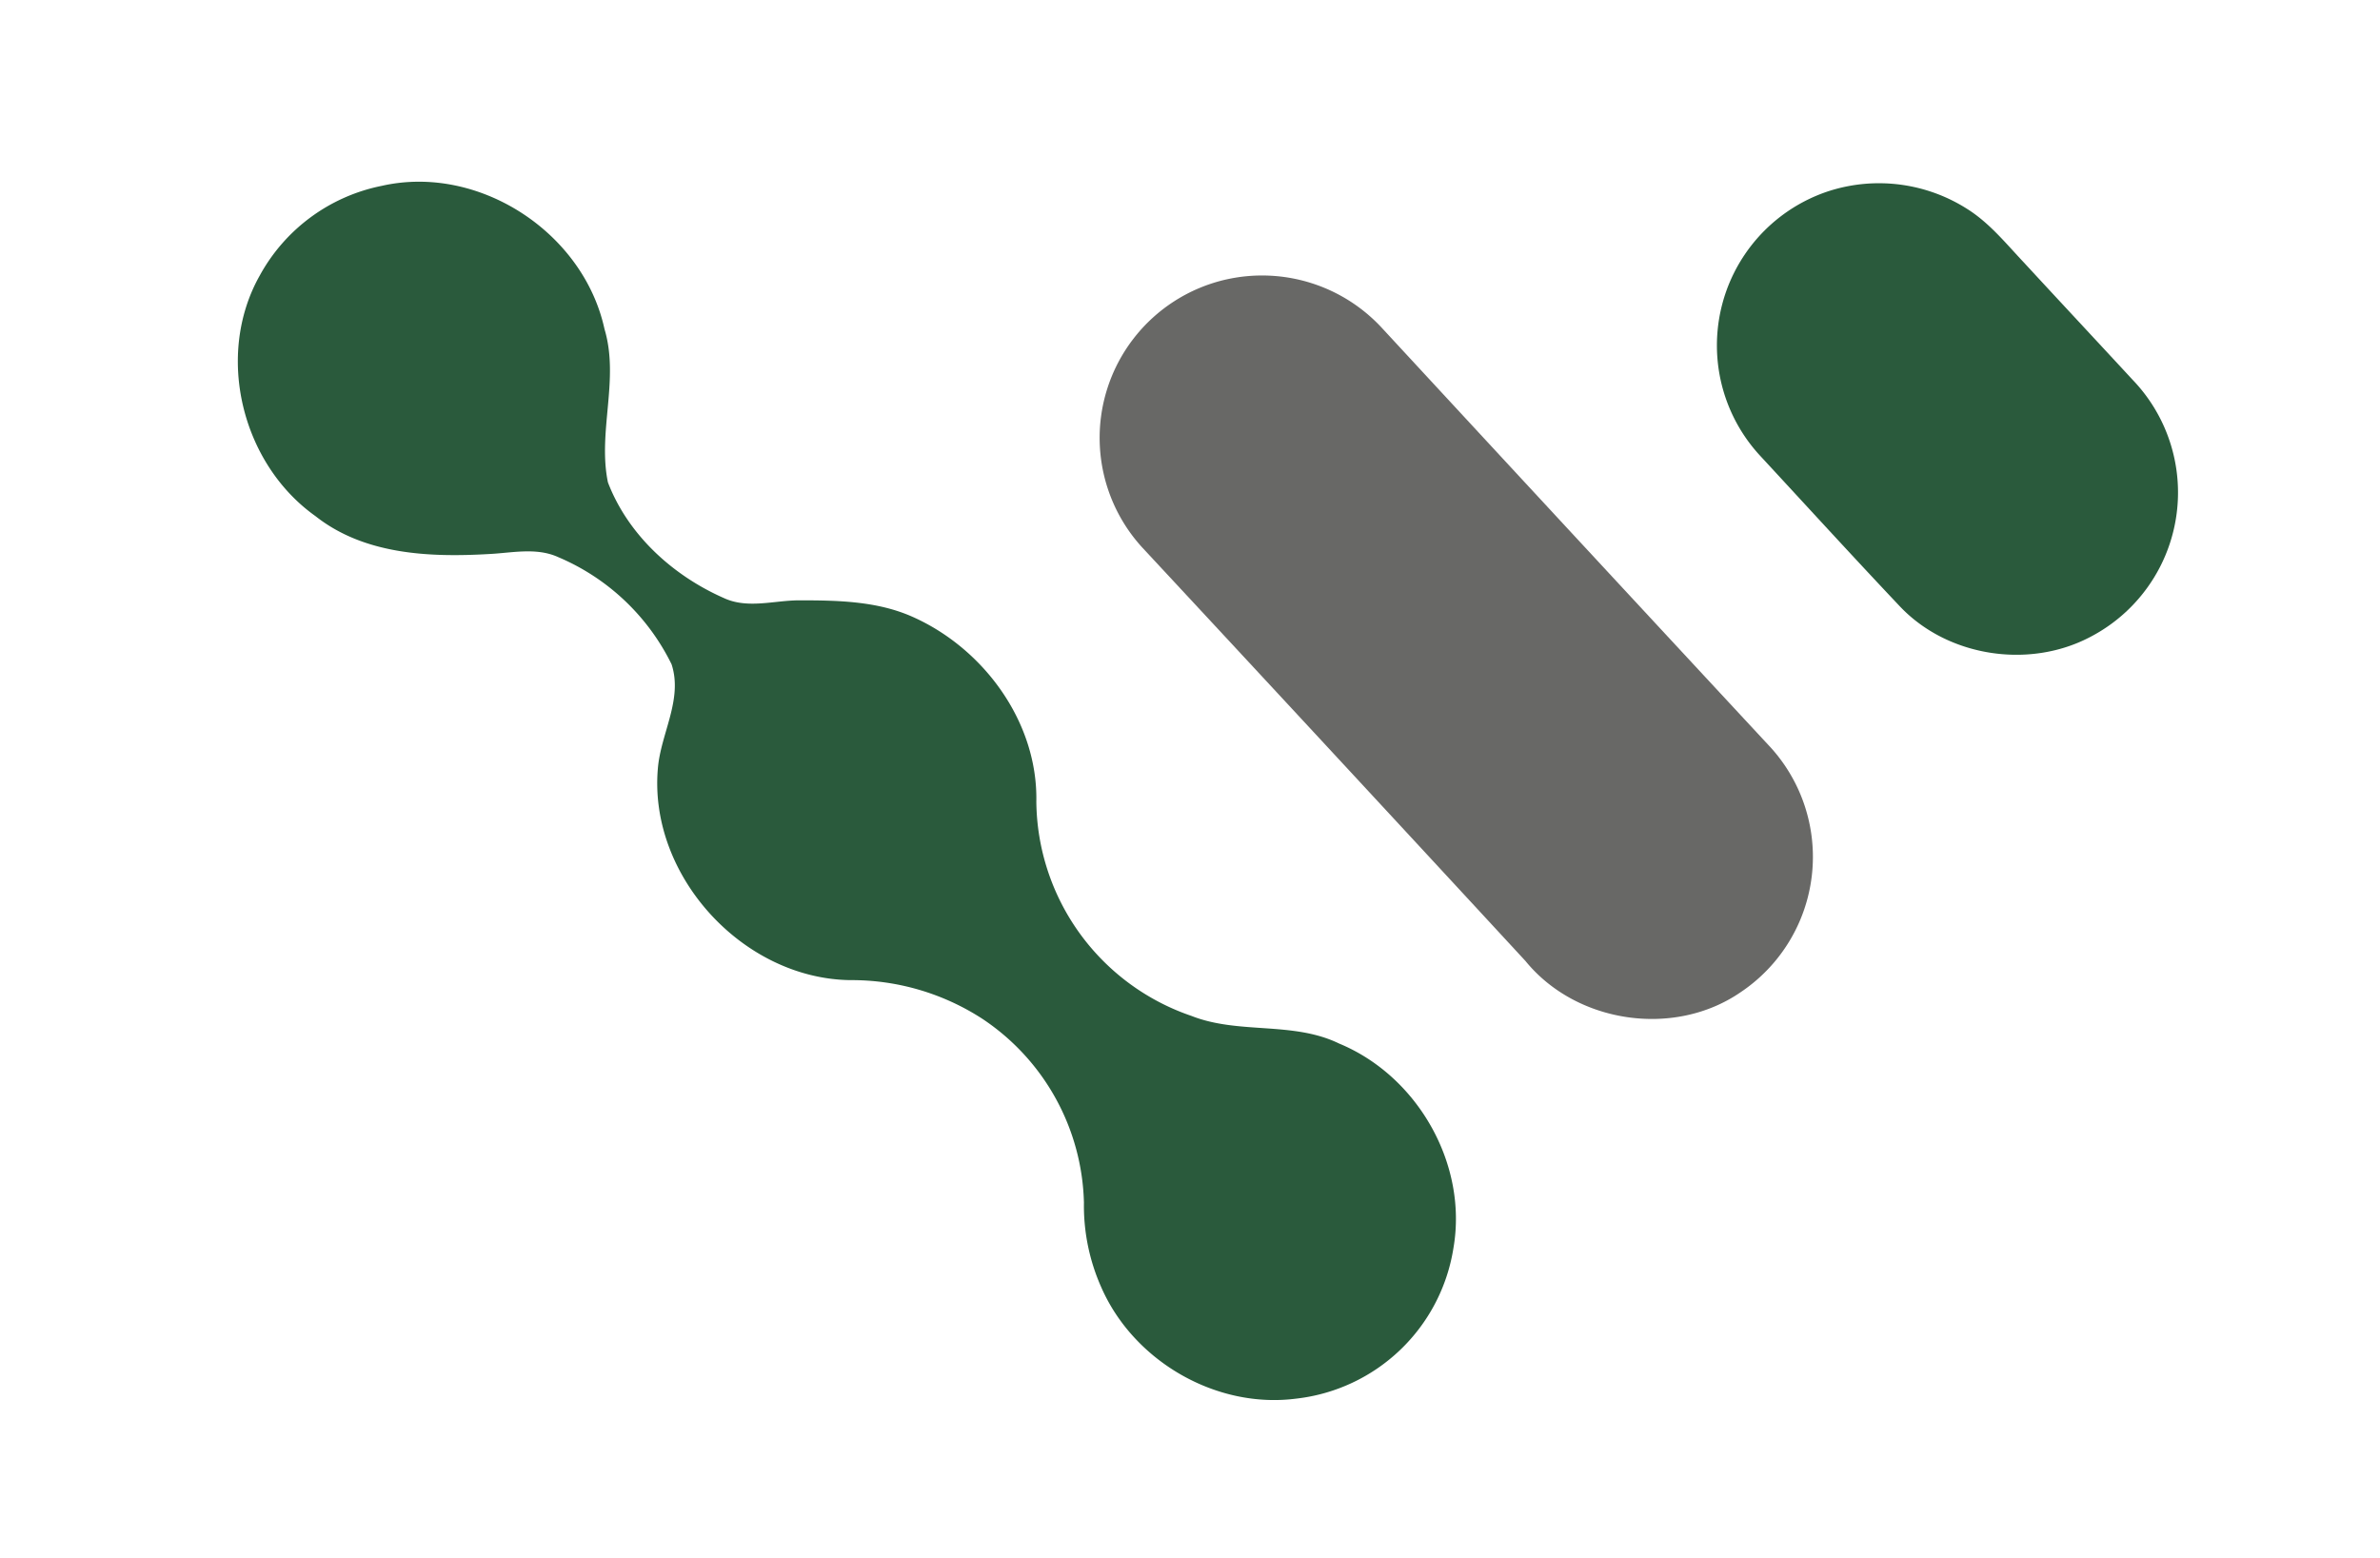
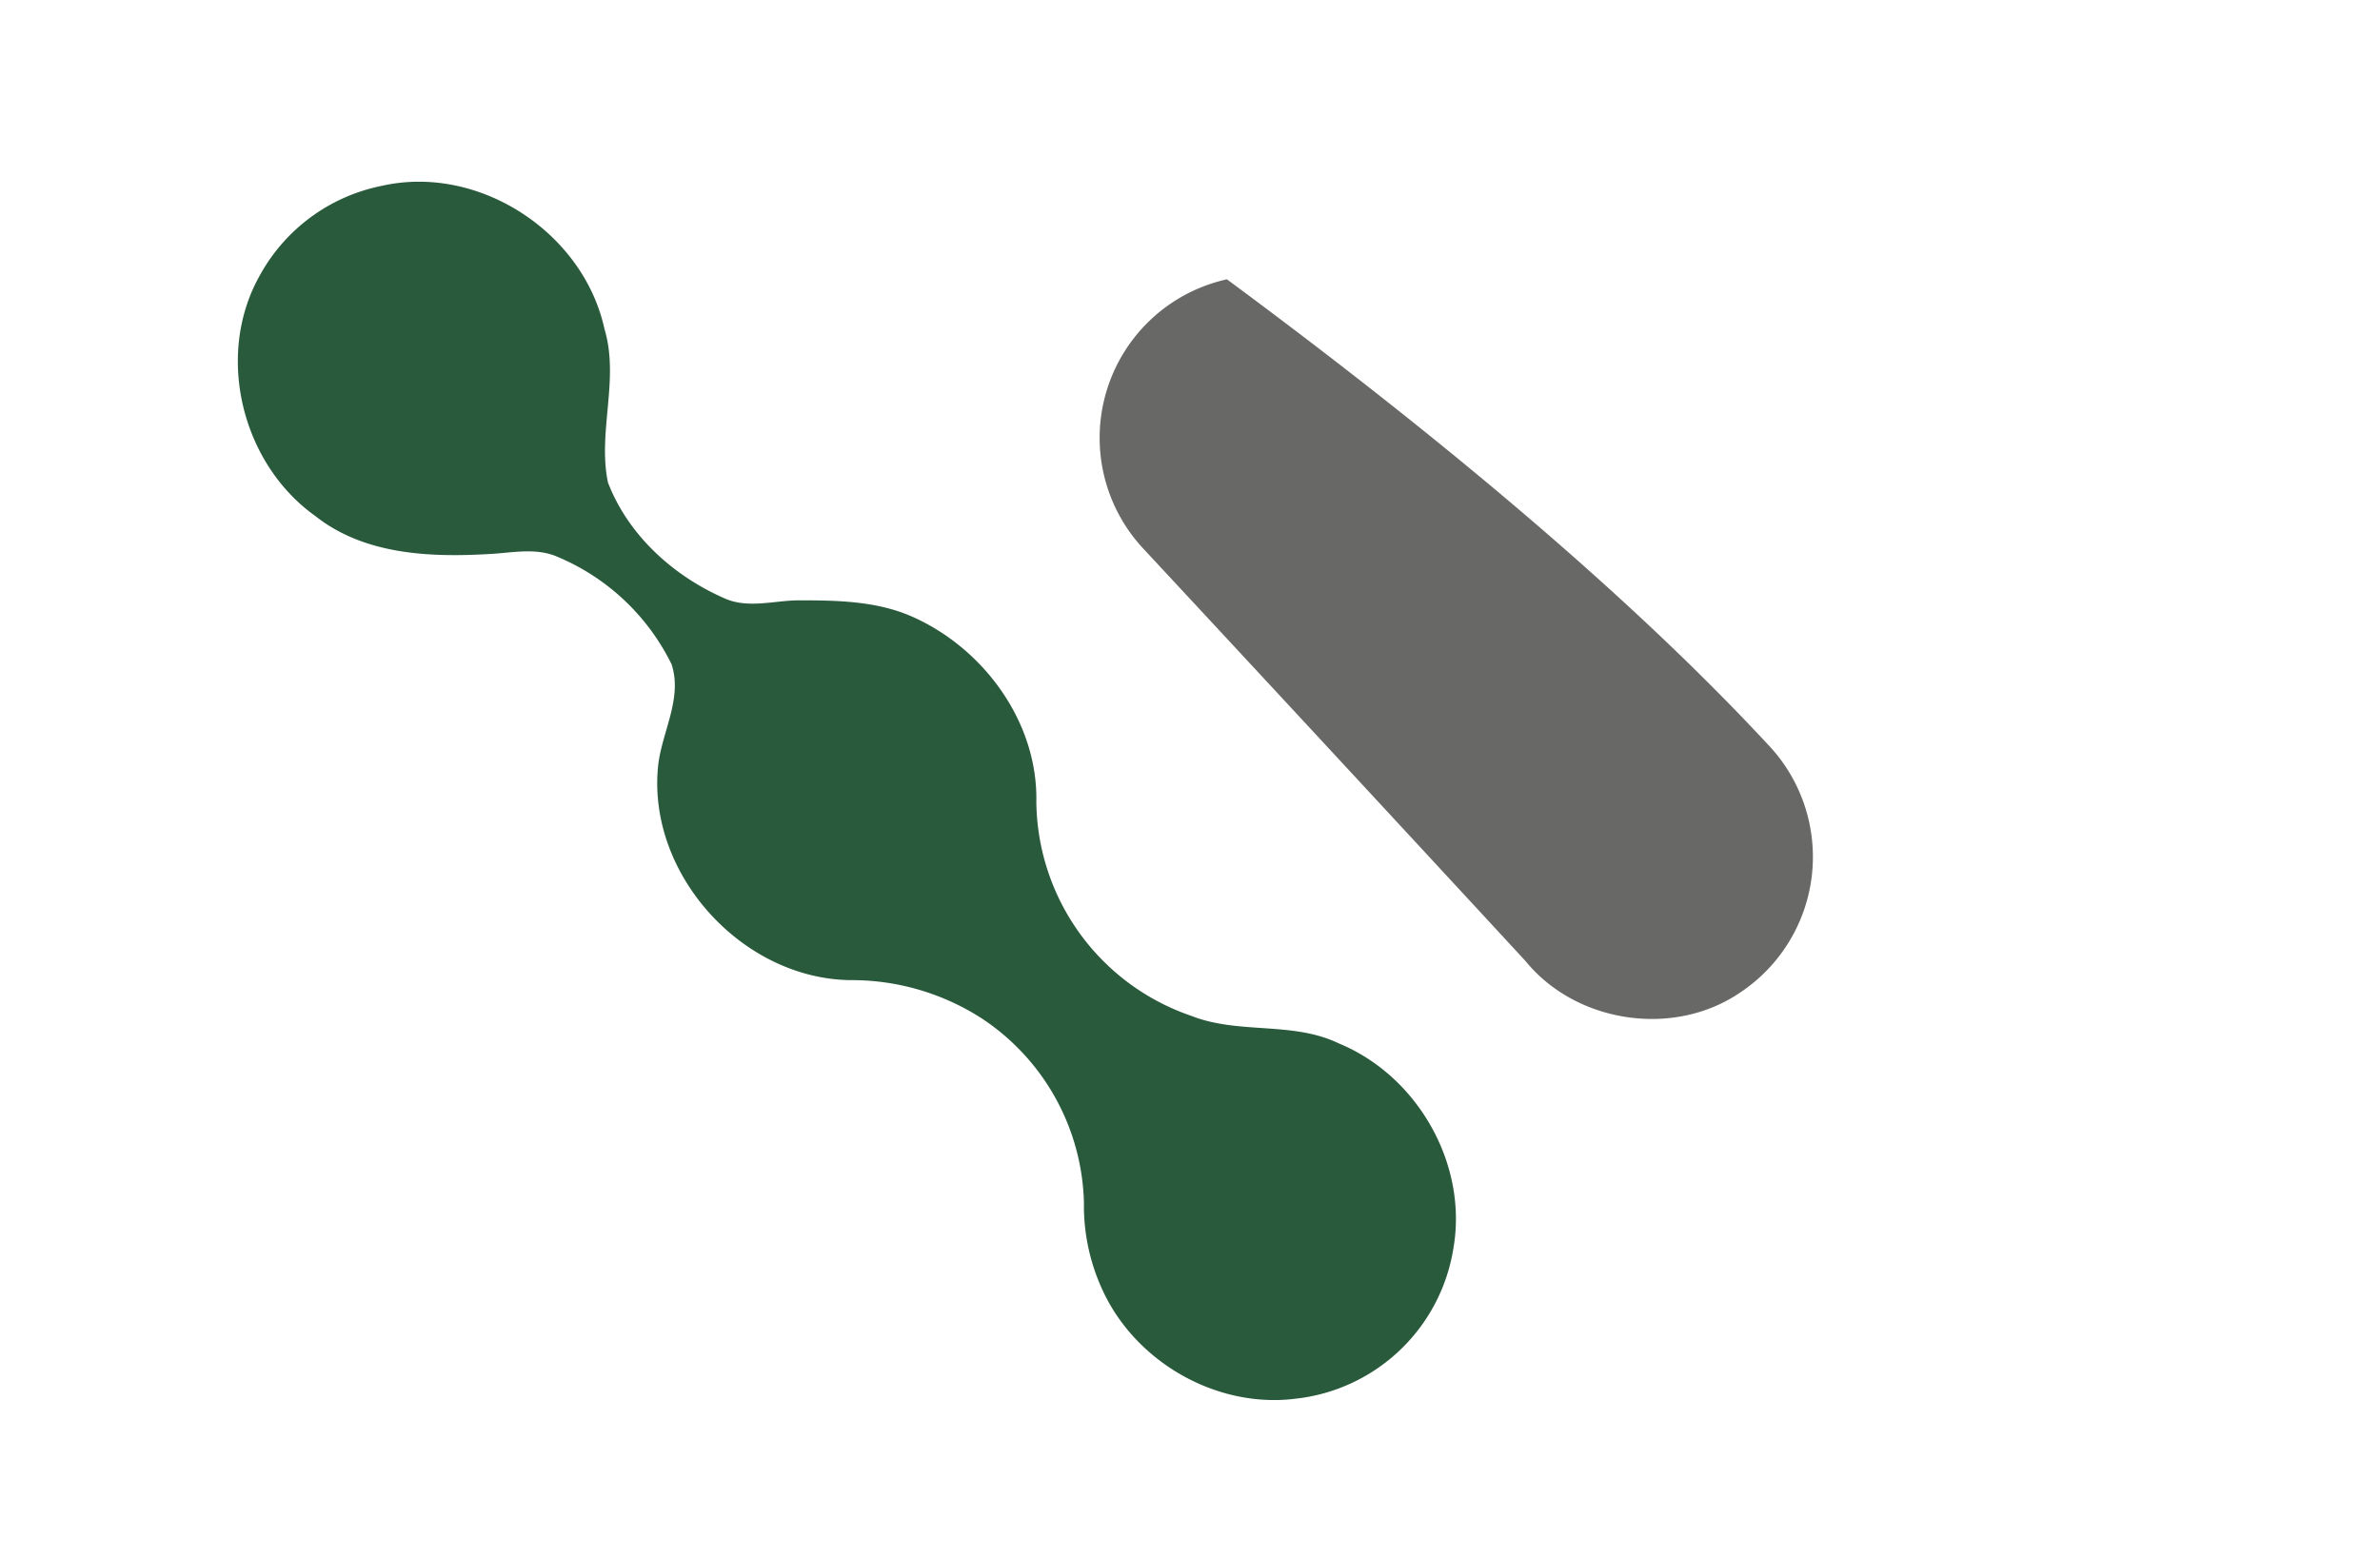
<svg xmlns="http://www.w3.org/2000/svg" id="Layer_1" data-name="Layer 1" viewBox="0 0 368 241">
  <defs>
    <style>.cls-1{fill:#2a5a3c;}.cls-2{fill:#686866;}</style>
  </defs>
  <path class="cls-1" d="M59,28.75c15-3.42,31.21,7.16,34.47,22.15,2.33,7.8-1.09,15.88.53,23.71C97.1,82.7,104,89,111.91,92.49c3.68,1.72,7.78.37,11.64.36,5.91,0,12.06.1,17.55,2.55,11,4.89,19.38,16.28,19.14,28.58a35.39,35.39,0,0,0,24,33.15c7.33,2.89,15.65.78,22.82,4.27,12.1,5,19.91,18.61,17.68,31.59a27.78,27.78,0,0,1-24.34,23.33c-12.38,1.6-25.1-5.8-30.1-17.18A31,31,0,0,1,167.6,186a35.18,35.18,0,0,0-15.68-28.41,37.12,37.12,0,0,0-20.49-6c-16.58-.24-31.15-16.15-29.71-32.72.43-5.4,3.9-10.68,2.12-16.13a34.49,34.49,0,0,0-17.5-16.56c-3.4-1.56-7.19-.66-10.75-.49-9.2.53-19.27.1-26.82-5.87C37.35,71.7,33.24,54.94,40.15,42.64A27.69,27.69,0,0,1,59,28.75Z" />
-   <path class="cls-1" d="M282.85,29.53a25.38,25.38,0,0,1,21.28,2.76c3.44,2.15,6,5.33,8.77,8.27,5.6,6.07,11.24,12.11,16.85,18.18a25.17,25.17,0,0,1-6.64,39.82c-9.46,4.94-22,3-29.36-4.79s-14.43-15.54-21.63-23.32a25.12,25.12,0,0,1,10.73-40.92Z" />
-   <path class="cls-2" d="M189.71,43.2a25.22,25.22,0,0,1,24,7.56Q243.51,83,273.35,115.14a25.19,25.19,0,0,1-4.3,38.38c-10.26,7-25.35,4.74-33.18-4.89q-29.55-32-59.17-63.86a25.12,25.12,0,0,1,13-41.57Z" />
+   <path class="cls-2" d="M189.71,43.2Q243.51,83,273.35,115.14a25.19,25.19,0,0,1-4.3,38.38c-10.26,7-25.35,4.74-33.18-4.89q-29.55-32-59.17-63.86a25.12,25.12,0,0,1,13-41.57Z" />
</svg>